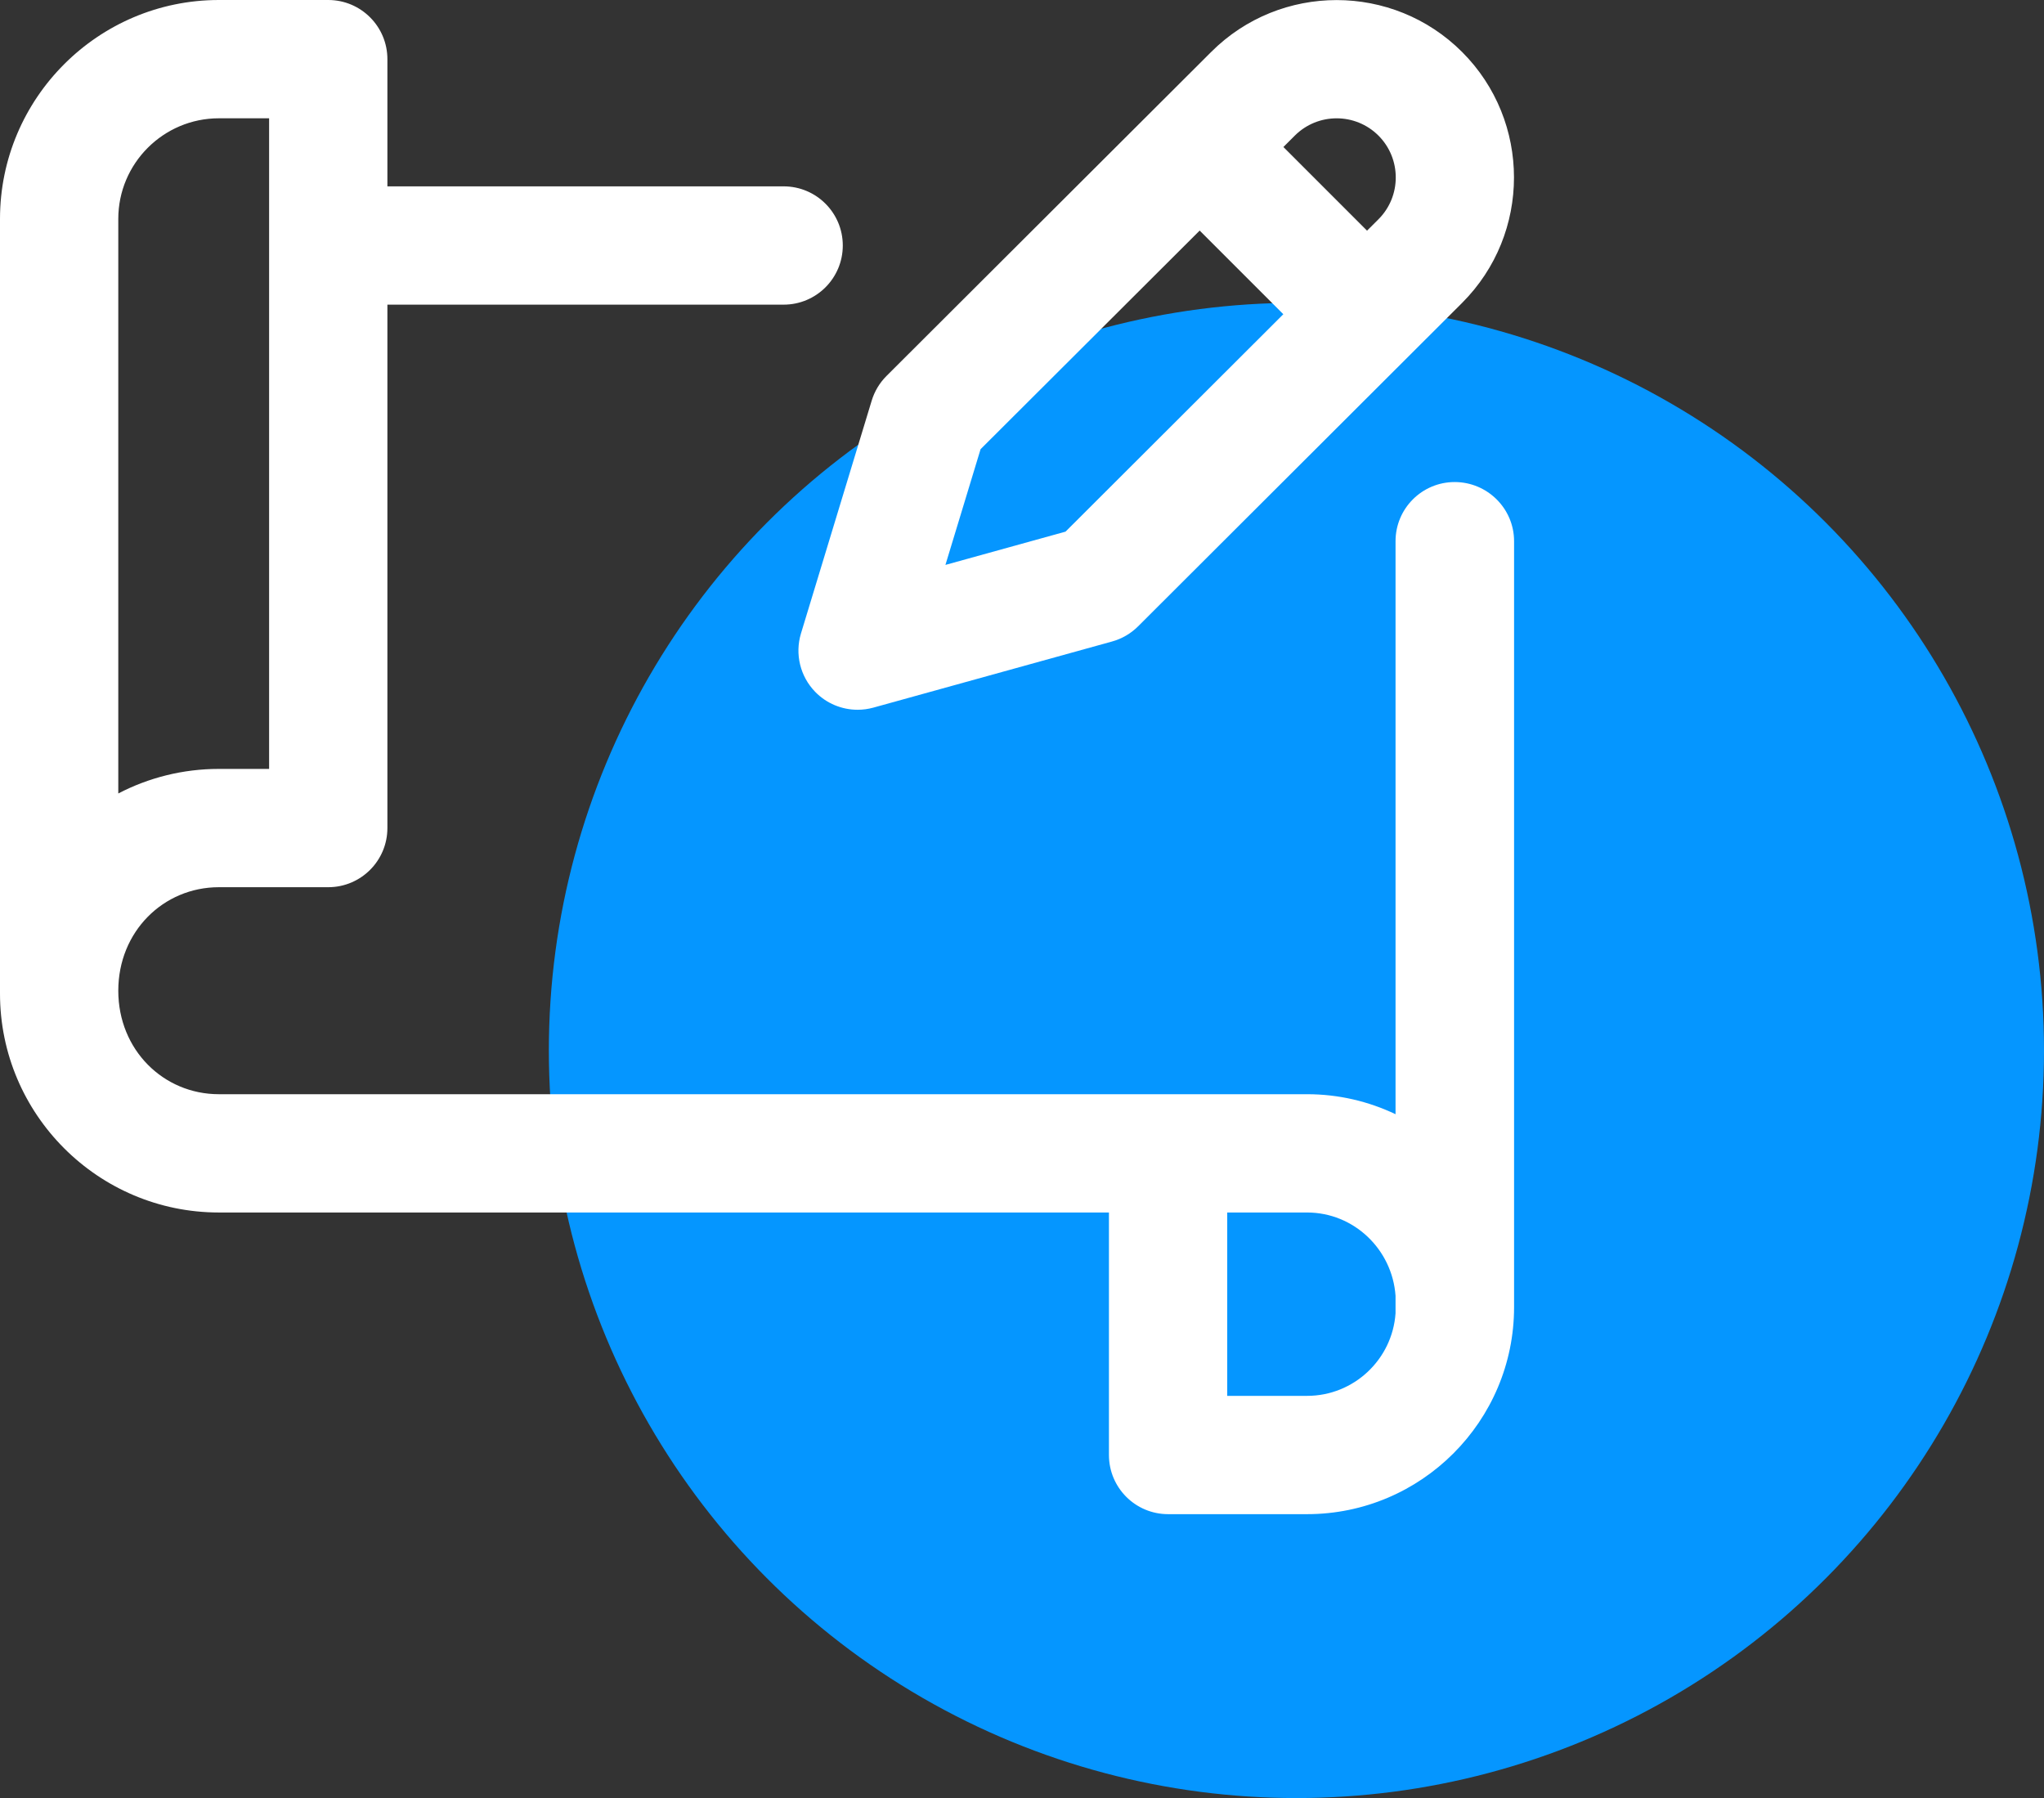
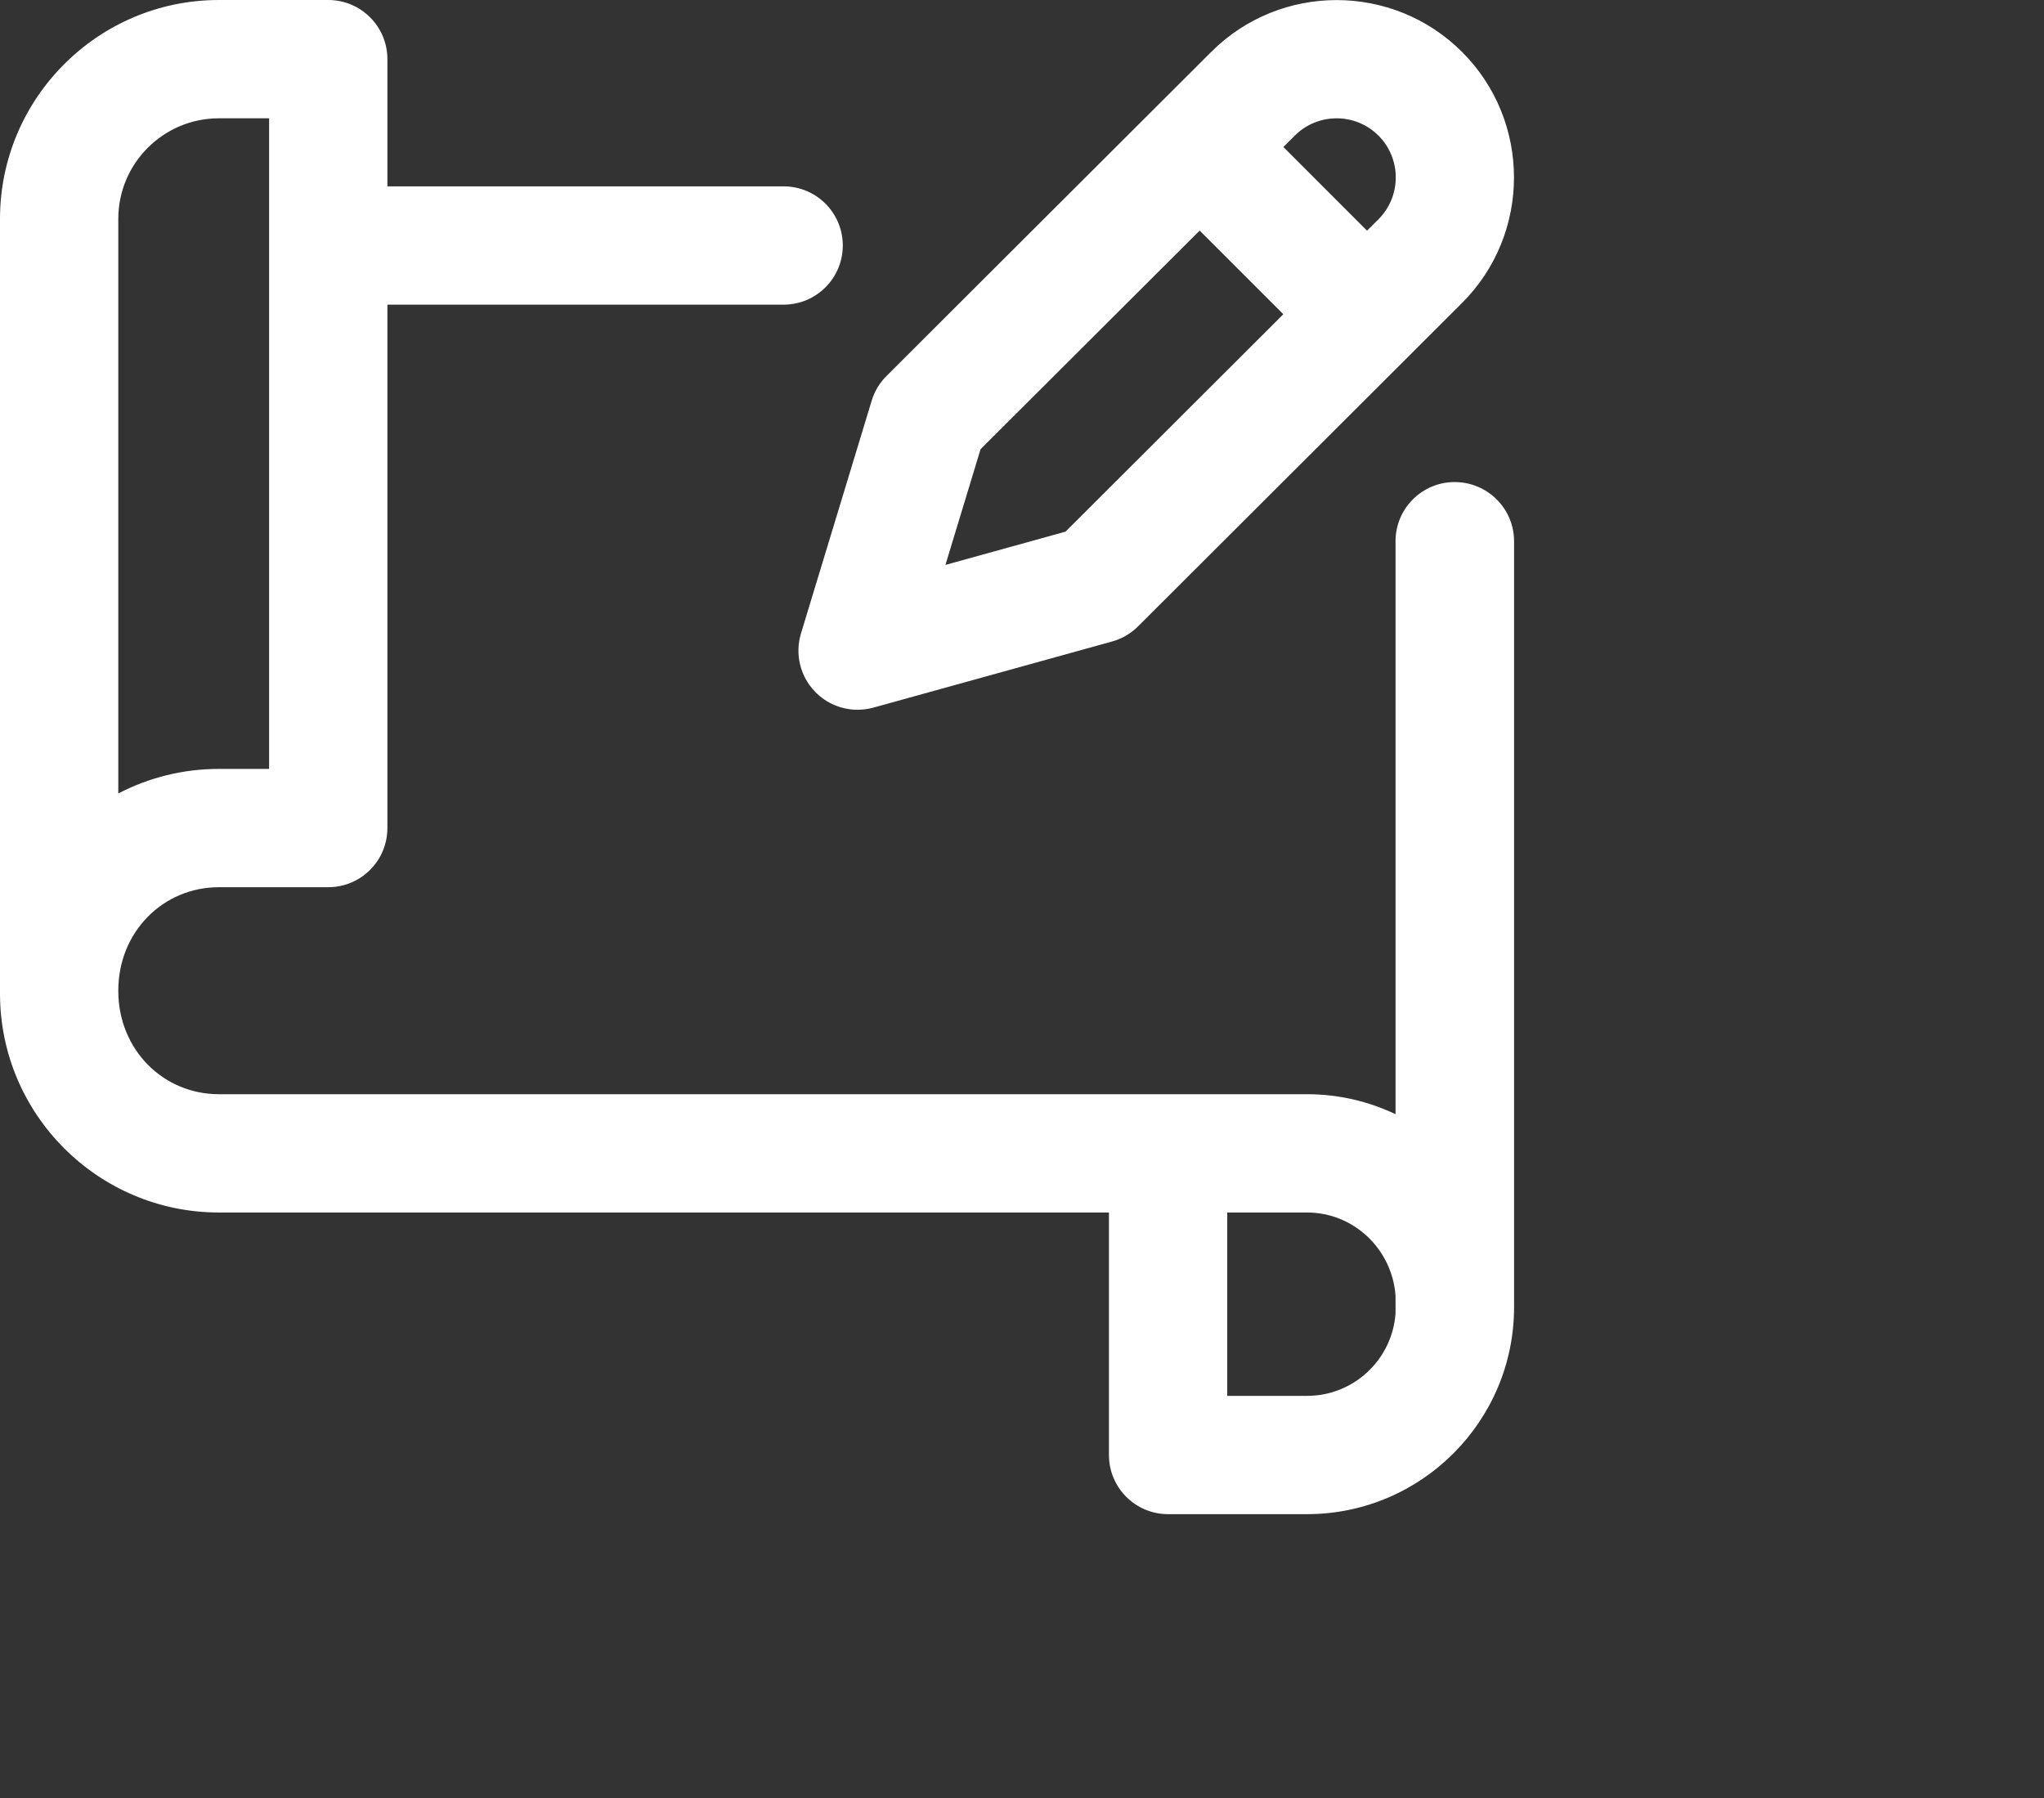
<svg xmlns="http://www.w3.org/2000/svg" width="108" height="95" viewBox="0 0 108 95" fill="none">
  <rect x="0" y="0" width="108" height="95" fill="#333333" stroke="none" />
-   <circle cx="68.5" cy="55.5" r="39.5" fill="#0596FF" />
  <path d="M80 28.594C80 26.868 78.588 25.469 76.862 25.469C75.136 25.469 73.737 26.868 73.737 28.594V58.869C72.318 58.193 70.734 57.812 69.062 57.812H11.565C8.634 57.812 6.25 55.469 6.25 52.344C6.25 49.219 8.634 46.875 11.565 46.875H17.344C19.07 46.875 20.469 45.476 20.469 43.75V16.096H41.406C43.132 16.096 44.531 14.697 44.531 12.971C44.531 11.245 43.132 9.846 41.406 9.846H20.469V3.125C20.469 1.399 19.07 0 17.344 0H11.565C5.188 0 0 5.188 0 11.565V52.498C0 58.874 5.188 64.062 11.565 64.062H58.594V76.875C58.594 78.601 59.993 80 61.719 80H69.062C75.093 80 80 75.093 80 69.062C80 69.019 80 28.594 80 28.594ZM6.25 11.565C6.25 8.634 8.634 6.25 11.565 6.25H14.219V40.625H11.565C9.65 40.625 7.842 41.094 6.25 41.923V11.565ZM69.062 73.75H64.844V64.062H69.062C71.534 64.062 73.564 66.008 73.737 68.464V69.375C73.737 69.379 73.737 69.384 73.737 69.388C73.569 71.821 71.537 73.75 69.062 73.75ZM43.076 36.557C43.672 37.169 44.482 37.5 45.313 37.5C45.591 37.5 45.871 37.463 46.147 37.387L58.76 33.893C59.279 33.749 59.752 33.473 60.133 33.093L77.254 16.004C80.909 12.349 80.909 6.401 77.254 2.746C73.599 -0.909 67.651 -0.91 63.998 2.743L46.842 19.862C46.477 20.226 46.208 20.674 46.059 21.166L42.322 33.467C41.991 34.557 42.28 35.742 43.076 36.557ZM68.415 7.165C69.634 5.947 71.616 5.947 72.835 7.165C74.053 8.384 74.053 10.366 72.837 11.583L72.231 12.187L67.812 7.767L68.415 7.165ZM51.811 23.733L63.388 12.182L67.808 16.602L56.3 28.089L49.954 29.847L51.811 23.733Z" fill="#ffffff" />
</svg>